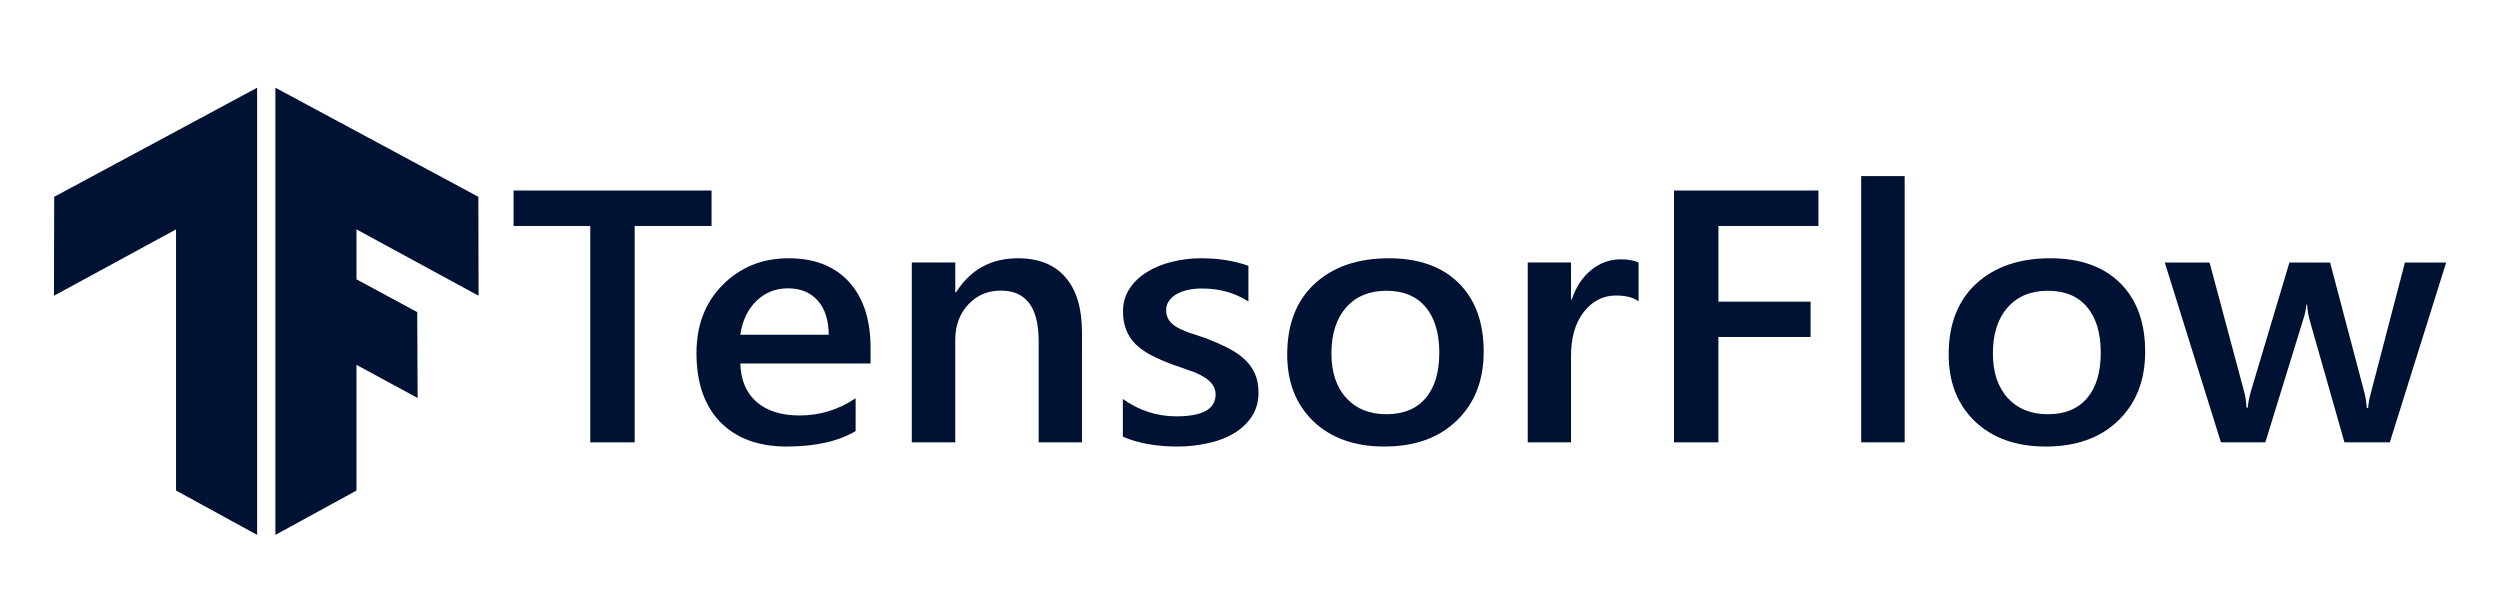
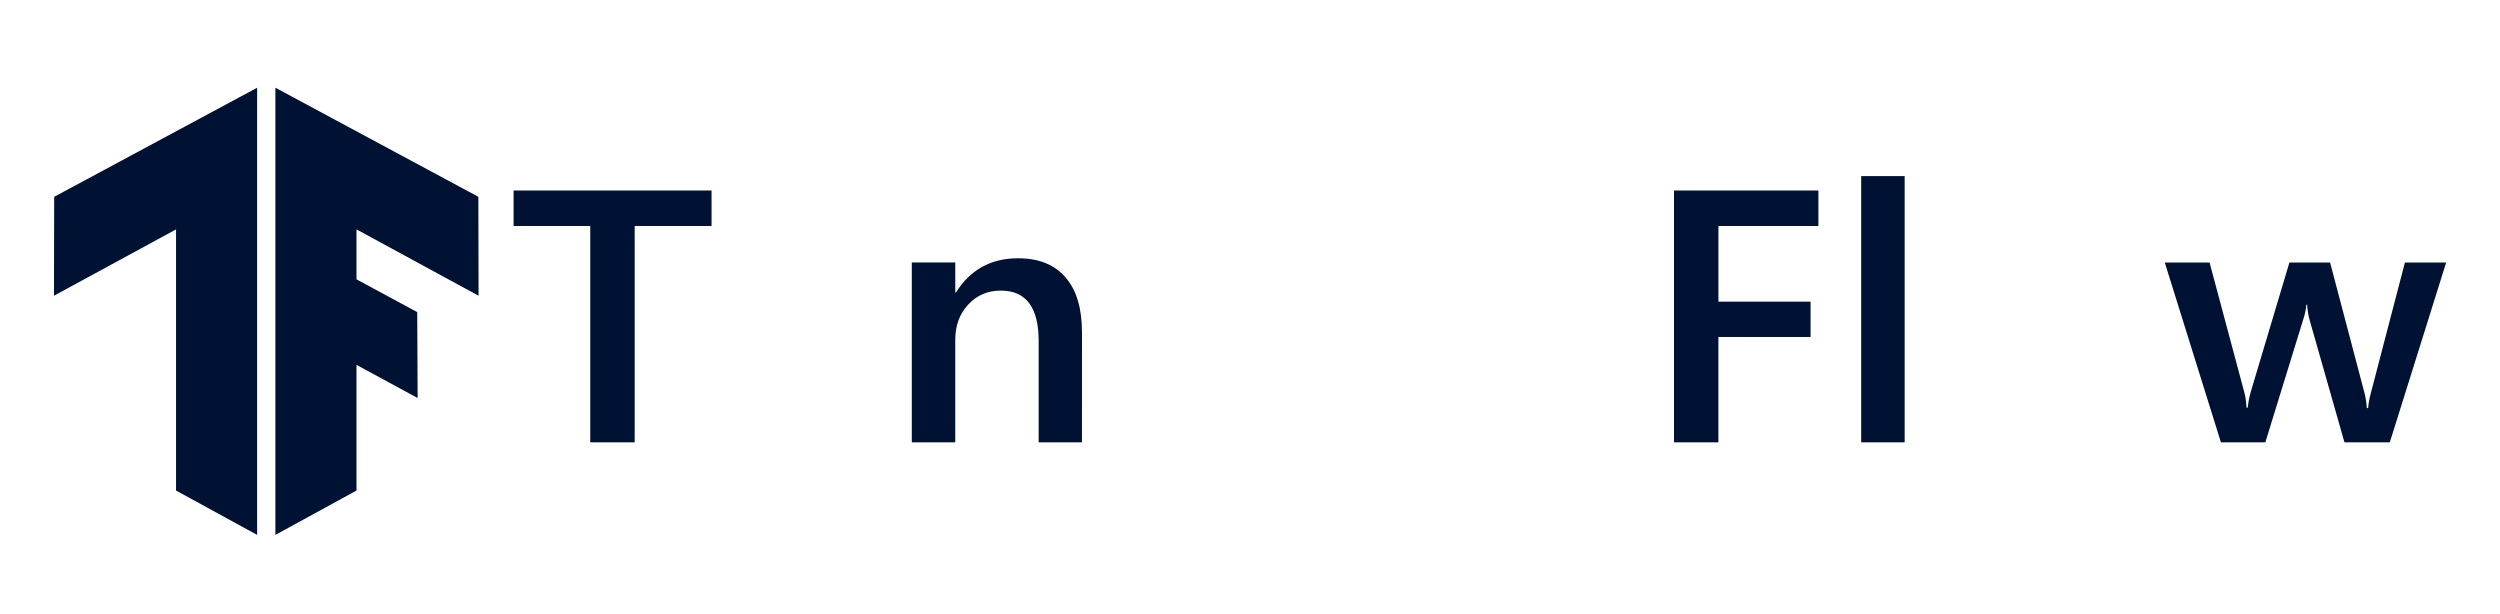
<svg xmlns="http://www.w3.org/2000/svg" width="171" height="42" viewBox="0 0 171 42" fill="none">
  <path d="M12.041 33.553V15.69L3.691 20.228L3.706 13.462L17.588 6V36.587L12.041 33.553ZM18.837 36.587L24.384 33.553V24.956L28.567 27.225L28.538 21.348L24.384 19.107V15.69L32.734 20.228L32.72 13.462L18.837 6V36.587Z" fill="#001233" />
  <path d="M48.67 15.457H43.412V30.256H40.374V15.457H35.129V13.031H48.67V15.457Z" fill="#001233" />
-   <path d="M59.546 24.862H50.637C50.672 25.999 51.042 26.876 51.748 27.493C52.463 28.109 53.441 28.418 54.683 28.418C56.078 28.418 57.359 28.026 58.525 27.24V29.487C57.335 30.192 55.761 30.543 53.803 30.543C51.88 30.543 50.37 29.987 49.272 28.875C48.183 27.754 47.639 26.179 47.639 24.154C47.639 22.241 48.238 20.682 49.439 19.48C50.646 18.271 52.143 17.666 53.931 17.666C55.717 17.666 57.099 18.207 58.078 19.288C59.057 20.369 59.546 21.871 59.546 23.793V24.862ZM56.687 22.894C56.678 21.892 56.428 21.116 55.935 20.564C55.441 20.003 54.76 19.722 53.892 19.722C53.042 19.722 52.318 20.014 51.722 20.599C51.135 21.184 50.774 21.948 50.637 22.894H56.687Z" fill="#001233" />
  <path d="M74.006 30.255H71.044V23.326C71.044 21.025 70.181 19.877 68.455 19.877C67.553 19.877 66.808 20.197 66.221 20.838C65.633 21.471 65.34 22.272 65.34 23.241V30.255H62.367V17.954H65.341V19.998H65.392C66.371 18.444 67.784 17.666 69.629 17.666C71.051 17.666 72.136 18.103 72.885 18.975C73.633 19.84 74.008 21.094 74.008 22.735L74.006 30.255Z" fill="#001233" />
-   <path d="M76.803 29.871V27.288C77.909 28.081 79.129 28.477 80.465 28.477C82.251 28.477 83.146 27.981 83.146 26.987C83.154 26.734 83.074 26.485 82.916 26.279C82.748 26.066 82.535 25.887 82.292 25.752C82.002 25.584 81.693 25.446 81.371 25.342C80.98 25.207 80.588 25.072 80.198 24.934C79.699 24.75 79.213 24.538 78.743 24.297C78.348 24.095 77.987 23.84 77.67 23.54C77.393 23.257 77.176 22.927 77.032 22.567C76.887 22.208 76.814 21.788 76.814 21.307C76.814 20.714 76.964 20.193 77.262 19.745C77.559 19.288 77.959 18.908 78.461 18.604C78.985 18.282 79.564 18.046 80.172 17.907C80.811 17.747 81.47 17.666 82.15 17.666C83.358 17.666 84.44 17.838 85.392 18.183V20.622C84.473 20.029 83.417 19.734 82.227 19.734C81.883 19.73 81.54 19.766 81.206 19.84C80.908 19.913 80.654 20.013 80.44 20.141C80.238 20.259 80.068 20.42 79.942 20.61C79.823 20.785 79.761 20.99 79.764 21.198C79.756 21.433 79.817 21.667 79.942 21.871C80.061 22.055 80.236 22.22 80.465 22.363C80.703 22.5 80.985 22.627 81.307 22.747C81.64 22.86 82.019 22.984 82.444 23.121C83.005 23.337 83.507 23.558 83.95 23.781C84.4 24.005 84.784 24.262 85.097 24.55C85.412 24.83 85.655 25.158 85.826 25.534C85.996 25.903 86.081 26.343 86.081 26.856C86.081 27.48 85.928 28.026 85.622 28.489C85.317 28.954 84.907 29.339 84.396 29.643C83.85 29.96 83.25 30.188 82.623 30.315C81.933 30.47 81.226 30.547 80.517 30.543C79.087 30.543 77.85 30.319 76.803 29.871V29.871Z" fill="#001233" />
-   <path d="M94.681 30.543C92.666 30.543 91.052 29.971 89.846 28.827C88.645 27.673 88.045 26.148 88.045 24.248C88.045 22.184 88.669 20.57 89.921 19.409C91.18 18.247 92.873 17.666 95.001 17.666C97.042 17.666 98.634 18.232 99.774 19.361C100.914 20.49 101.485 22.055 101.485 24.057C101.485 26.02 100.867 27.593 99.633 28.777C98.409 29.956 96.758 30.543 94.681 30.543ZM94.822 19.888C93.665 19.888 92.75 20.27 92.078 21.029C91.405 21.791 91.07 22.84 91.07 24.177C91.07 25.467 91.409 26.484 92.091 27.229C92.772 27.966 93.682 28.333 94.822 28.333C95.988 28.333 96.881 27.97 97.503 27.24C98.132 26.512 98.447 25.474 98.447 24.129C98.447 22.776 98.132 21.731 97.503 20.994C96.881 20.257 95.988 19.888 94.822 19.888Z" fill="#001233" />
-   <path d="M112.078 20.61C111.721 20.345 111.206 20.213 110.533 20.213C109.657 20.213 108.925 20.585 108.338 21.33C107.75 22.075 107.457 23.088 107.457 24.37V30.255H104.496V17.954H107.458V20.489H107.508C107.798 19.624 108.24 18.952 108.835 18.471C109.439 17.983 110.113 17.738 110.852 17.738C111.389 17.738 111.796 17.815 112.078 17.966V20.61Z" fill="#001233" />
  <path d="M124.379 15.457H117.54V20.634H123.844V23.049H117.538V30.256H114.502V13.031H124.379V15.457Z" fill="#001233" />
  <path d="M130.279 30.255H127.305V12.045H130.279V30.255Z" fill="#001233" />
-   <path d="M139.925 30.543C137.91 30.543 136.296 29.971 135.09 28.827C133.889 27.673 133.289 26.148 133.289 24.248C133.289 22.184 133.913 20.57 135.165 19.409C136.424 18.247 138.117 17.666 140.245 17.666C142.287 17.666 143.878 18.232 145.018 19.361C146.159 20.49 146.729 22.055 146.729 24.057C146.729 26.02 146.112 27.593 144.879 28.777C143.653 29.956 142.003 30.543 139.927 30.543H139.925ZM140.066 19.888C138.909 19.888 137.994 20.27 137.322 21.029C136.651 21.791 136.314 22.84 136.314 24.177C136.314 25.467 136.655 26.484 137.335 27.229C138.017 27.966 138.926 28.333 140.066 28.333C141.232 28.333 142.125 27.97 142.747 27.24C143.376 26.512 143.691 25.474 143.691 24.129C143.691 22.776 143.376 21.731 142.747 20.994C142.125 20.257 141.232 19.888 140.066 19.888Z" fill="#001233" />
  <path d="M167.317 17.955L163.463 30.256H160.361L157.987 21.919C157.888 21.566 157.828 21.204 157.808 20.839H157.758C157.722 21.198 157.645 21.552 157.528 21.895L154.949 30.256H151.911L148.07 17.955H151.134L153.507 26.821C153.584 27.085 153.635 27.436 153.66 27.878H153.75C153.776 27.541 153.843 27.18 153.953 26.798L156.596 17.955H159.378L161.726 26.857C161.803 27.137 161.858 27.489 161.892 27.914H161.982C161.999 27.618 162.063 27.265 162.174 26.857L164.497 17.955H167.317Z" fill="#001233" />
</svg>